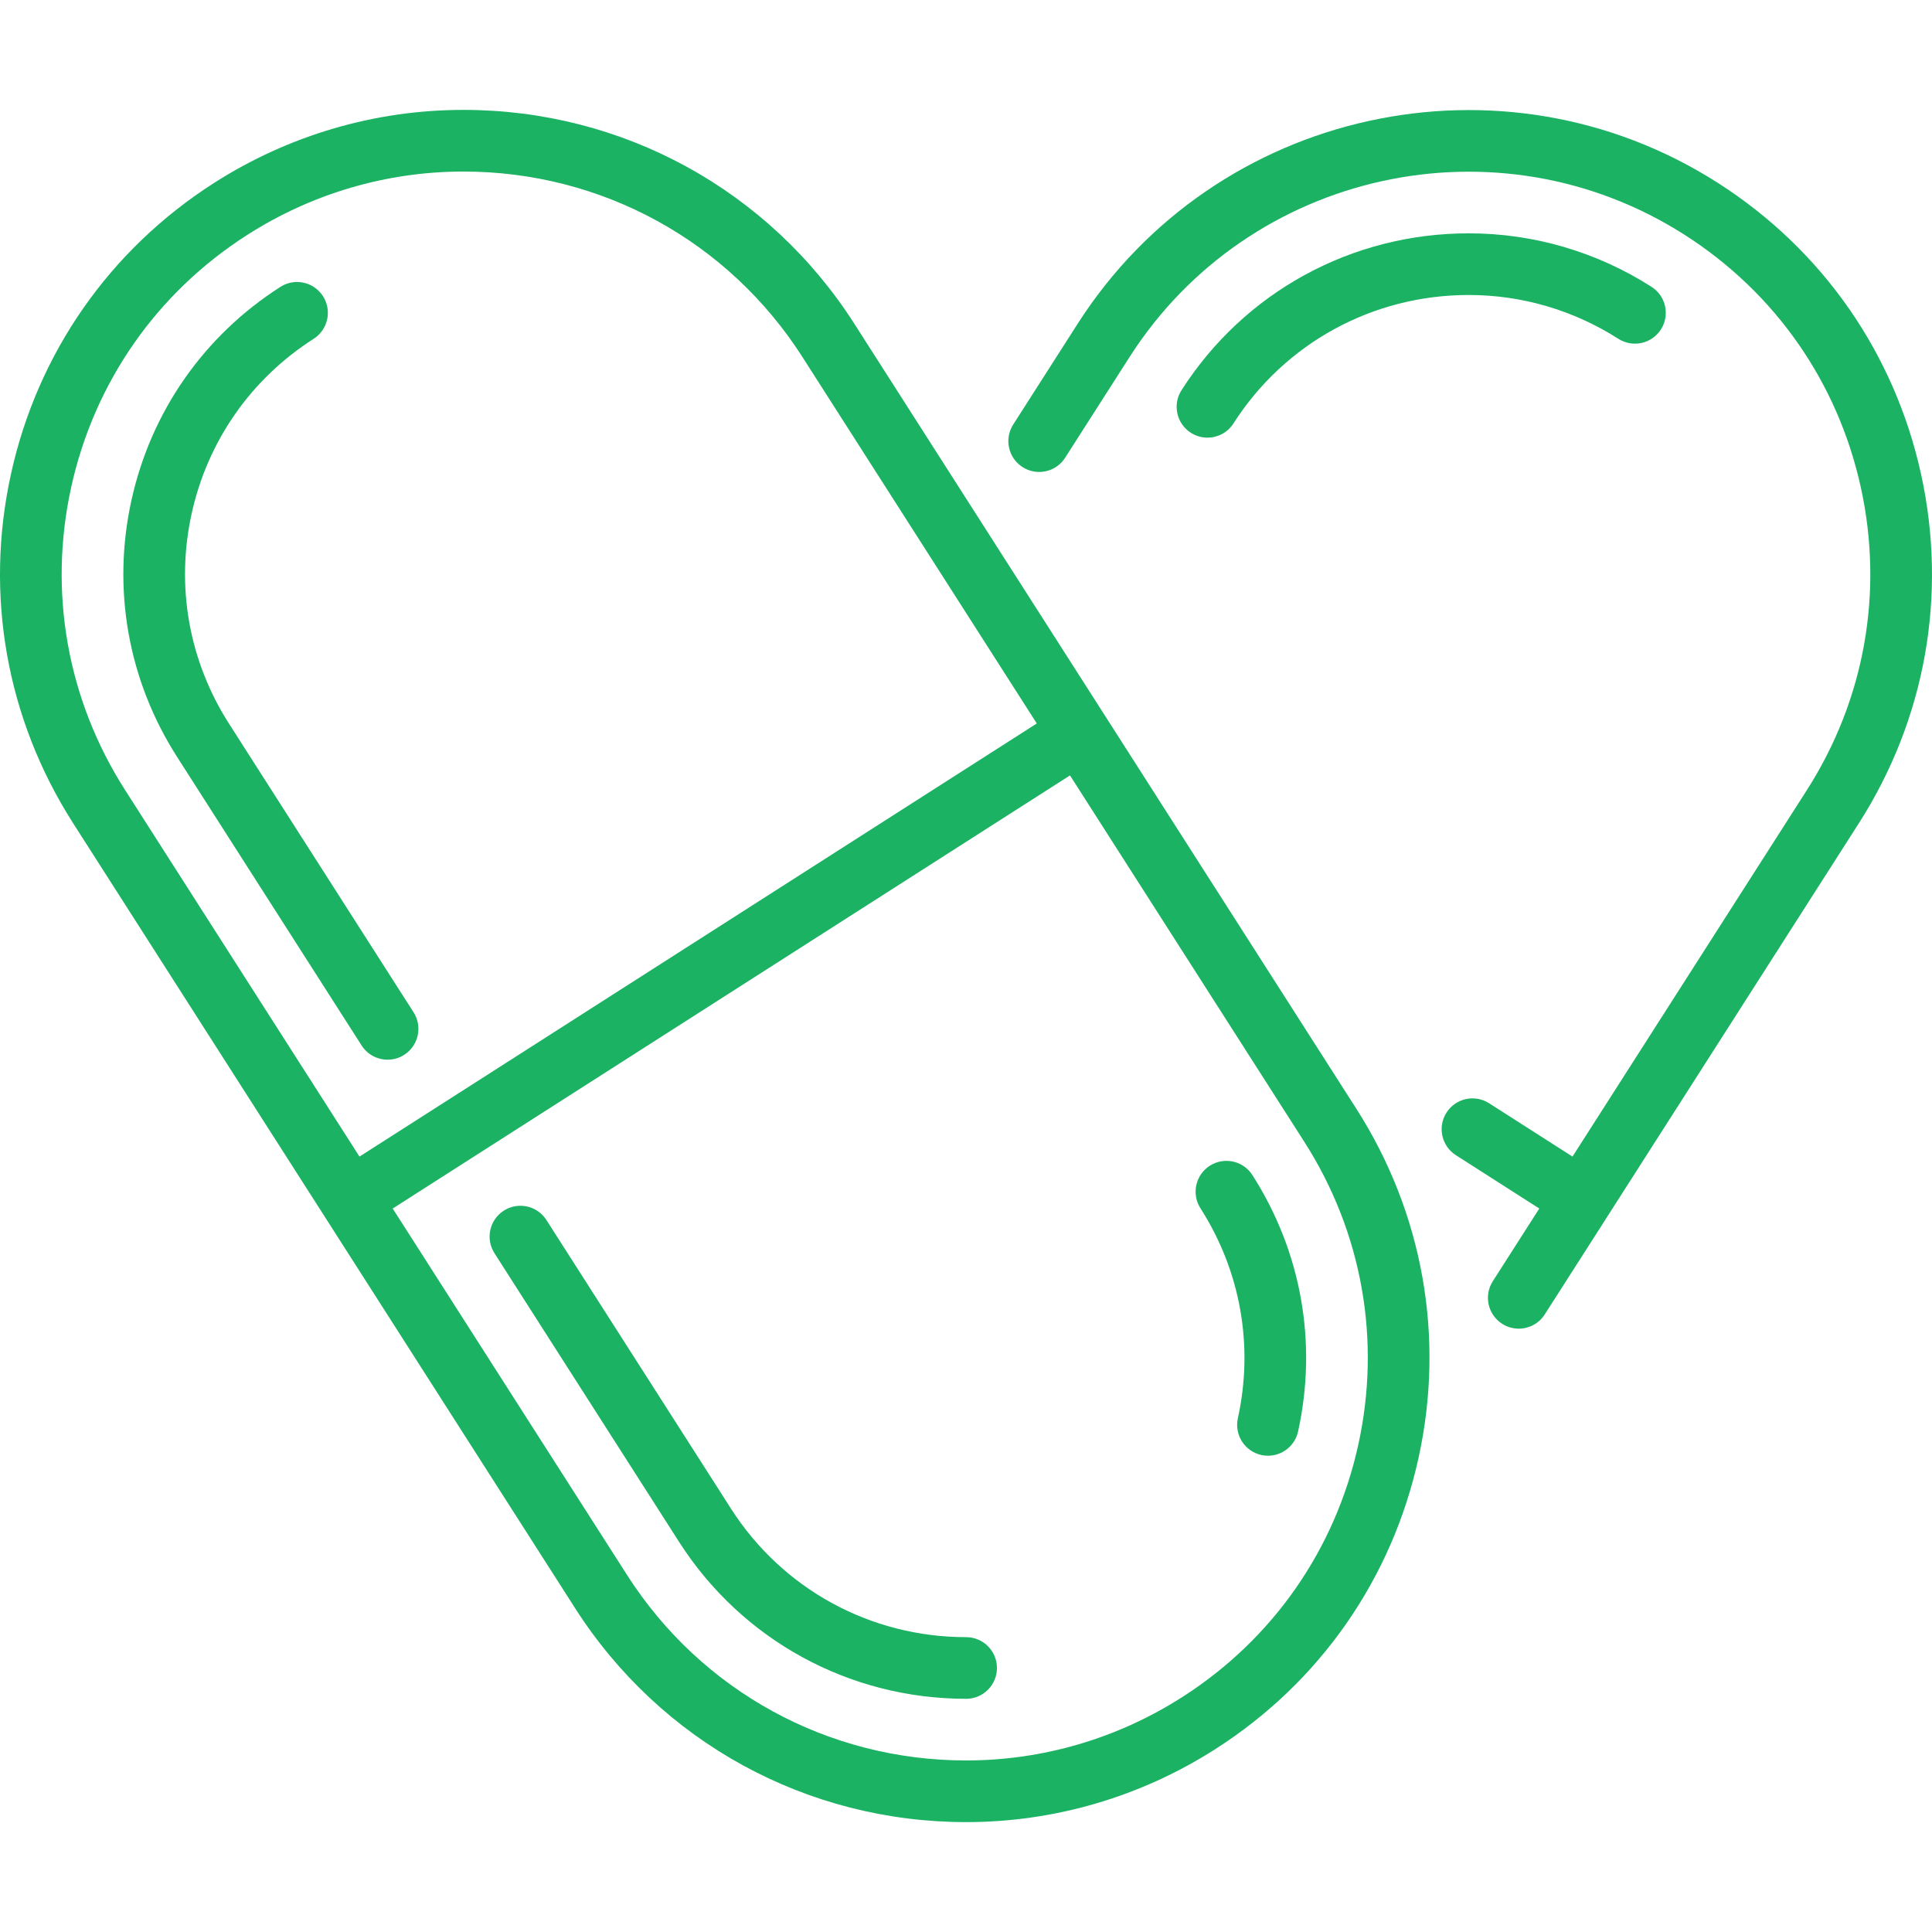
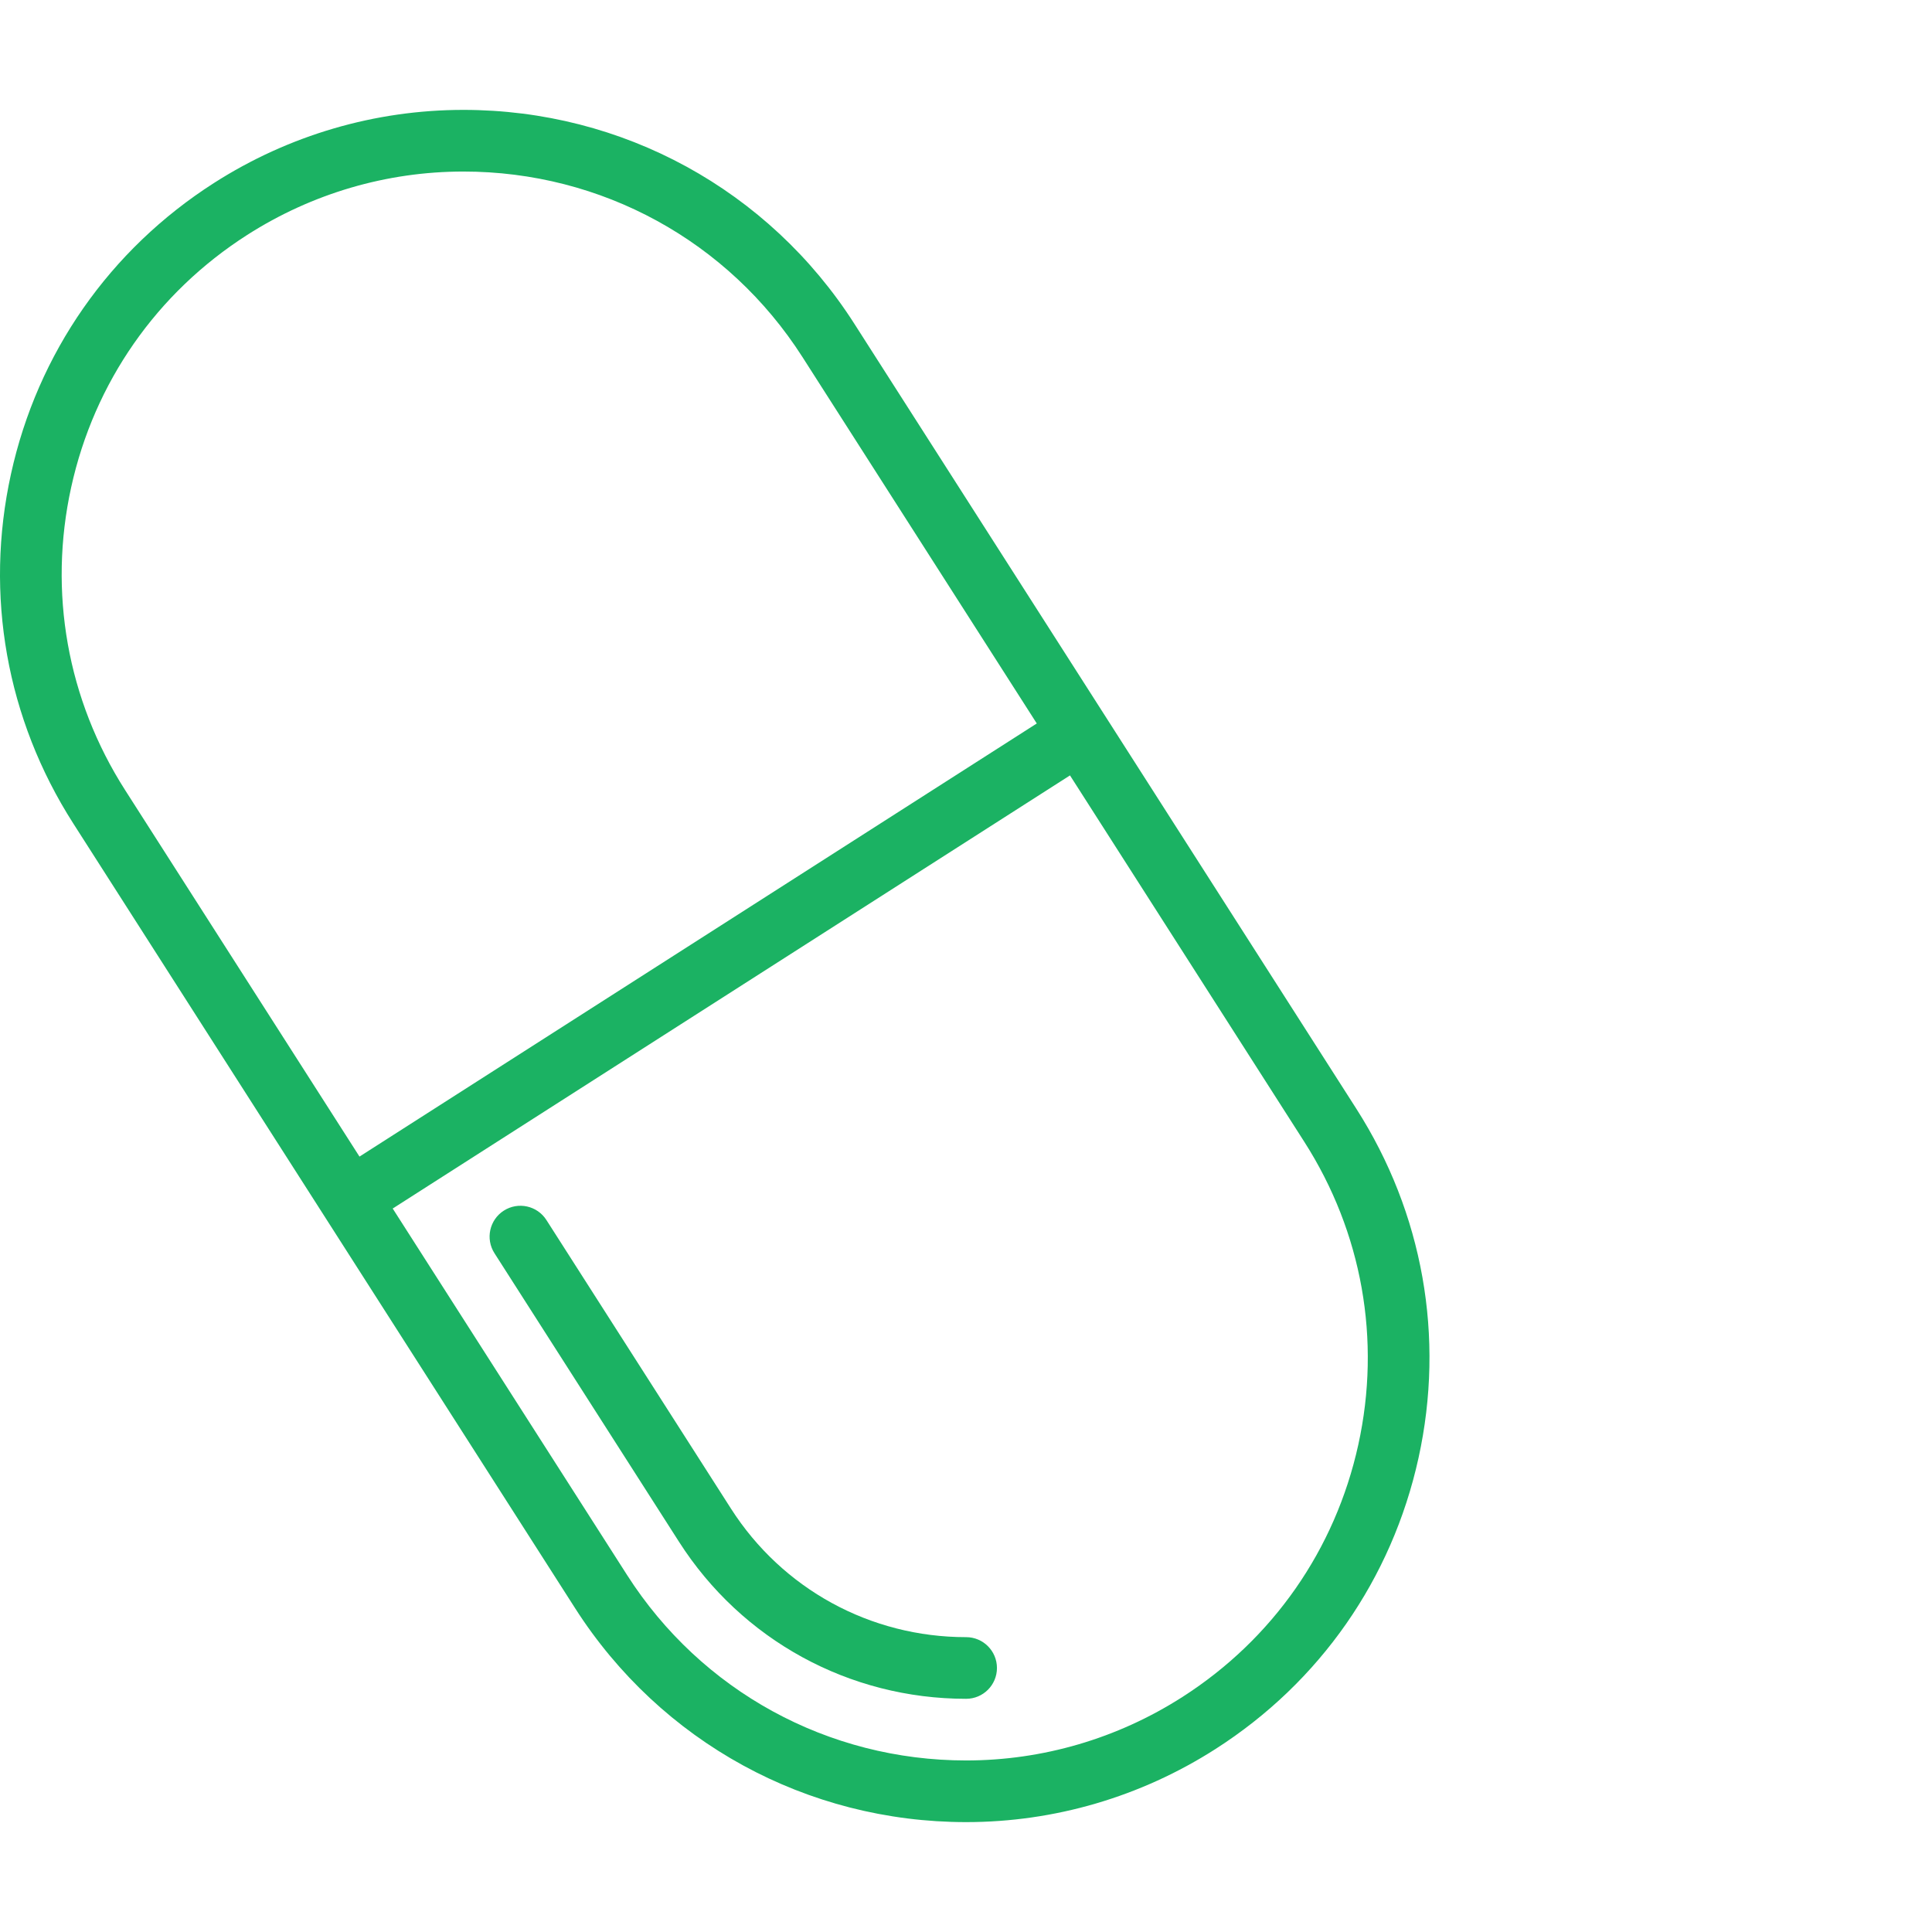
<svg xmlns="http://www.w3.org/2000/svg" fill="#1bb263" height="800px" width="800px" id="Capa_1" viewBox="0 0 470.052 470.052" xml:space="preserve">
  <g>
    <path d="M207.866,78.777c-20.839-32.587-56.401-52.042-95.128-52.042c-21.499,0-42.479,6.149-60.671,17.783 C26.684,60.75,9.142,85.896,2.671,115.322c-6.471,29.427-1.095,59.612,15.138,84.995l122.115,190.958 c20.839,32.586,56.4,52.041,95.128,52.042c0.001,0,0.001,0,0.002,0c21.497,0,42.478-6.149,60.669-17.783 c25.383-16.232,42.925-41.377,49.396-70.804c6.471-29.427,1.095-59.612-15.138-84.995L207.866,78.777z M17.321,118.544 c5.61-25.514,20.82-47.315,42.828-61.389c15.773-10.087,33.959-15.419,52.589-15.419c33.585,0,64.423,16.868,82.491,45.123 l57.017,89.16L87.463,281.396l-57.017-89.16C16.372,170.228,11.711,144.057,17.321,118.544z M330.469,351.508 c-5.61,25.514-20.82,47.315-42.828,61.389c-15.774,10.088-33.959,15.42-52.589,15.419c-33.585-0.001-64.423-16.869-82.491-45.123 l-57.017-89.16l164.783-105.378l57.017,89.16C331.417,299.824,336.078,325.995,330.469,351.508z" fill="#1bb263" />
-     <path d="M87.98,254.362c1.432,2.238,3.853,3.46,6.325,3.46c1.383,0,2.782-0.382,4.034-1.183c3.489-2.231,4.509-6.869,2.277-10.359 L55.72,176.073c-9.757-15.257-12.988-33.399-9.099-51.086c3.889-17.688,14.433-32.801,29.689-42.558 c3.489-2.231,4.509-6.87,2.277-10.359c-2.232-3.49-6.869-4.51-10.359-2.278c-18.632,11.915-31.508,30.373-36.258,51.973 c-4.749,21.6-0.803,43.757,11.112,62.389L87.98,254.362z" fill="#1bb263" />
    <path d="M235.055,398.316c-23.302,0-44.692-11.696-57.22-31.285l-44.897-70.208c-2.232-3.49-6.869-4.509-10.359-2.278 c-3.489,2.231-4.509,6.869-2.277,10.359l44.897,70.208c15.297,23.922,41.412,38.204,69.856,38.204c4.142,0,7.5-3.358,7.5-7.5 S239.198,398.316,235.055,398.316z" fill="#1bb263" />
-     <path d="M294.347,283.62c-3.489,2.231-4.509,6.87-2.277,10.359c9.757,15.257,12.988,33.399,9.099,51.086 c-0.89,4.046,1.669,8.046,5.715,8.936c0.542,0.119,1.084,0.176,1.617,0.176c3.445,0,6.548-2.388,7.318-5.891 c4.749-21.601,0.803-43.757-11.112-62.389C302.475,282.407,297.837,281.388,294.347,283.62z" fill="#1bb263" />
-     <path d="M467.38,115.322c-6.471-29.426-24.013-54.572-49.396-70.804c-52.399-33.507-122.289-18.141-155.799,34.259l-15.674,24.51 c-2.231,3.489-1.212,8.127,2.277,10.359c3.49,2.231,8.129,1.212,10.359-2.278l15.674-24.51 c29.053-45.43,89.65-58.755,135.08-29.703c22.008,14.074,37.218,35.875,42.828,61.389c5.609,25.513,0.948,51.684-13.125,73.692 l-57.017,89.16l-20.297-12.98c-3.491-2.231-8.129-1.212-10.359,2.278c-2.231,3.489-1.212,8.127,2.277,10.359l20.298,12.98 l-11.312,17.688c-2.231,3.489-1.212,8.127,2.277,10.359c1.252,0.8,2.651,1.183,4.034,1.183c2.473,0,4.895-1.222,6.325-3.46 l76.41-119.486C468.475,174.934,473.851,144.749,467.38,115.322z" fill="#1bb263" />
-     <path d="M293.771,106.481c2.473,0,4.894-1.222,6.325-3.46c12.515-19.568,33.912-31.251,57.238-31.251 c12.912,0,25.501,3.686,36.407,10.66c3.488,2.231,8.128,1.212,10.358-2.278c2.231-3.49,1.212-8.127-2.278-10.359 c-13.322-8.52-28.706-13.023-44.487-13.023c-28.469,0-54.59,14.269-69.875,38.17c-2.231,3.489-1.212,8.127,2.277,10.359 C290.989,106.099,292.388,106.481,293.771,106.481z" fill="#1bb263" />
  </g>
</svg>